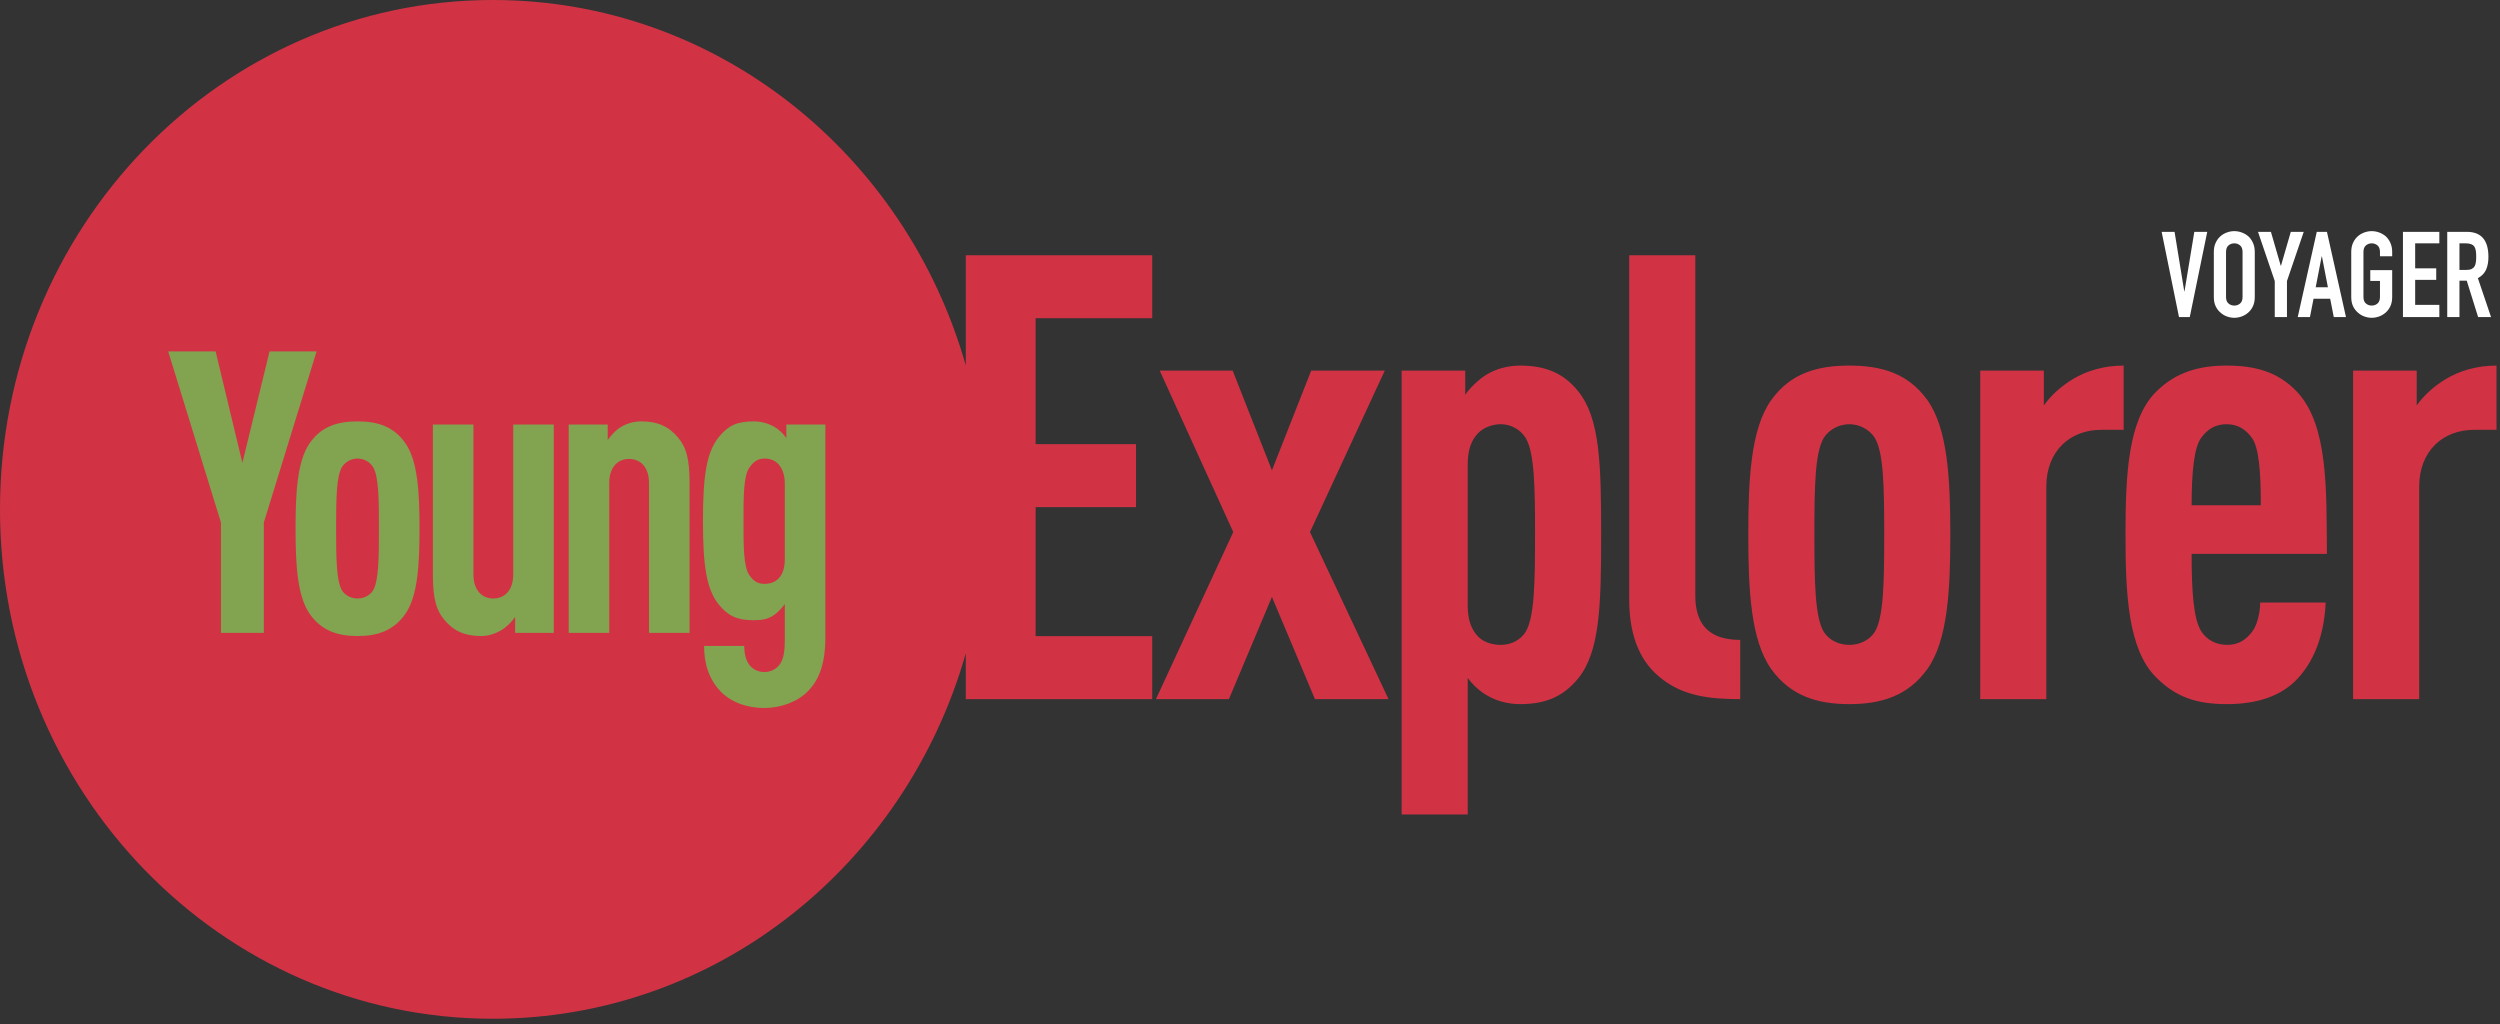
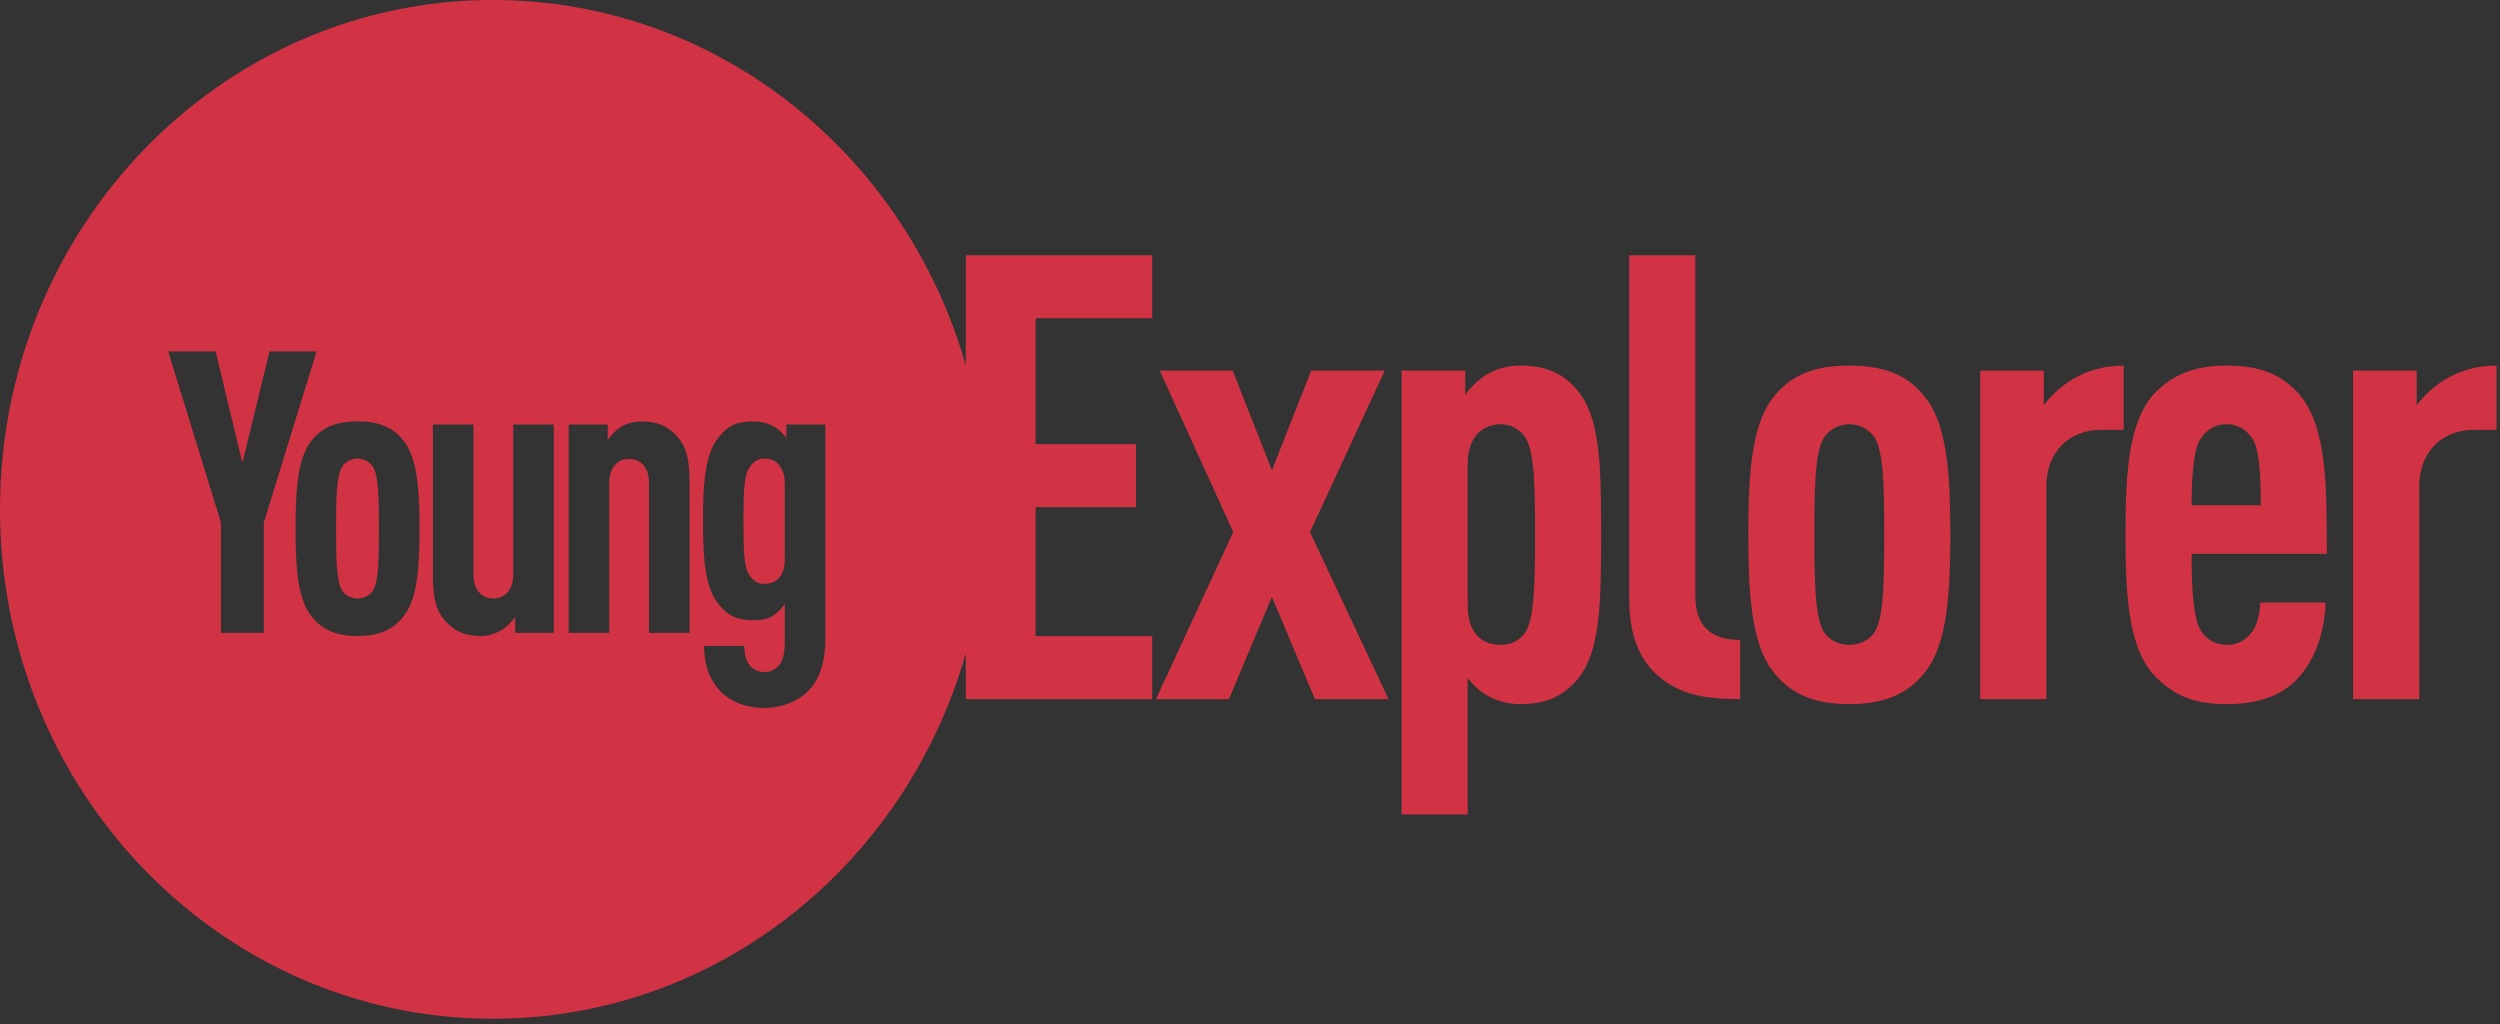
<svg xmlns="http://www.w3.org/2000/svg" width="410px" height="168px" viewBox="0 0 410 168" version="1.1">
  <rect x="0" y="0" width="410" height="168" fill="#333333" stroke="none" />
  <title>main-title-voyager</title>
  <desc>Created with Sketch.</desc>
  <g id="Page-1" stroke="none" stroke-width="1" fill="none" fill-rule="evenodd">
    <g id="main-title-voyager">
-       <path d="M361.988,38.023 L359.122,52 L357.356,52 L354.509,38.023 L356.629,38.023 L358.219,47.779 L358.259,47.779 L359.868,38.023 L361.988,38.023 Z M363.068,41.321 C363.068,40.758 363.166,40.261 363.363,39.829 C363.559,39.397 363.821,39.037 364.148,38.749 C364.462,38.475 364.819,38.265 365.218,38.121 C365.617,37.977 366.019,37.905 366.425,37.905 C366.831,37.905 367.233,37.977 367.632,38.121 C368.031,38.265 368.395,38.475 368.722,38.749 C369.036,39.037 369.291,39.397 369.487,39.829 C369.684,40.261 369.782,40.758 369.782,41.321 L369.782,48.702 C369.782,49.291 369.684,49.795 369.487,50.214 C369.291,50.632 369.036,50.979 368.722,51.254 C368.395,51.542 368.031,51.758 367.632,51.902 C367.233,52.046 366.831,52.118 366.425,52.118 C366.019,52.118 365.617,52.046 365.218,51.902 C364.819,51.758 364.462,51.542 364.148,51.254 C363.821,50.979 363.559,50.632 363.363,50.214 C363.166,49.795 363.068,49.291 363.068,48.702 L363.068,41.321 Z M365.07,48.702 C365.07,49.186 365.205,49.543 365.473,49.772 C365.741,50.001 366.059,50.115 366.425,50.115 C366.791,50.115 367.109,50.001 367.377,49.772 C367.645,49.543 367.779,49.186 367.779,48.702 L367.779,41.321 C367.779,40.837 367.645,40.48 367.377,40.251 C367.109,40.022 366.791,39.908 366.425,39.908 C366.059,39.908 365.741,40.022 365.473,40.251 C365.205,40.48 365.07,40.837 365.07,41.321 L365.07,48.702 Z M373.06,52 L373.06,46.091 L370.312,38.023 L372.432,38.023 L374.042,43.579 L374.081,43.579 L375.691,38.023 L377.811,38.023 L375.062,46.091 L375.062,52 L373.06,52 Z M381.776,47.112 L380.795,42.047 L380.755,42.047 L379.774,47.112 L381.776,47.112 Z M376.829,52 L379.95,38.023 L381.619,38.023 L384.74,52 L382.738,52 L382.149,48.997 L379.42,48.997 L378.831,52 L376.829,52 Z M385.604,41.321 C385.604,40.758 385.702,40.261 385.898,39.829 C386.095,39.397 386.356,39.037 386.684,38.749 C386.998,38.475 387.354,38.265 387.754,38.121 C388.153,37.977 388.555,37.905 388.961,37.905 C389.367,37.905 389.769,37.977 390.168,38.121 C390.567,38.265 390.93,38.475 391.258,38.749 C391.572,39.037 391.827,39.397 392.023,39.829 C392.219,40.261 392.318,40.758 392.318,41.321 L392.318,42.028 L390.315,42.028 L390.315,41.321 C390.315,40.837 390.181,40.48 389.913,40.251 C389.645,40.022 389.327,39.908 388.961,39.908 C388.594,39.908 388.277,40.022 388.009,40.251 C387.74,40.48 387.606,40.837 387.606,41.321 L387.606,48.702 C387.606,49.186 387.74,49.543 388.009,49.772 C388.277,50.001 388.594,50.115 388.961,50.115 C389.327,50.115 389.645,50.001 389.913,49.772 C390.181,49.543 390.315,49.186 390.315,48.702 L390.315,46.072 L388.725,46.072 L388.725,44.305 L392.318,44.305 L392.318,48.702 C392.318,49.291 392.219,49.795 392.023,50.214 C391.827,50.632 391.572,50.979 391.258,51.254 C390.93,51.542 390.567,51.758 390.168,51.902 C389.769,52.046 389.367,52.118 388.961,52.118 C388.555,52.118 388.153,52.046 387.754,51.902 C387.354,51.758 386.998,51.542 386.684,51.254 C386.356,50.979 386.095,50.632 385.898,50.214 C385.702,49.795 385.604,49.291 385.604,48.702 L385.604,41.321 Z M394.084,52 L394.084,38.023 L400.052,38.023 L400.052,39.908 L396.087,39.908 L396.087,44.01 L399.542,44.01 L399.542,45.895 L396.087,45.895 L396.087,49.998 L400.052,49.998 L400.052,52 L394.084,52 Z M403.35,39.908 L403.35,44.266 L404.489,44.266 C404.842,44.266 405.123,44.217 405.333,44.118 C405.542,44.02 405.706,43.88 405.823,43.696 C405.928,43.513 406,43.287 406.039,43.019 C406.079,42.751 406.098,42.44 406.098,42.087 C406.098,41.733 406.079,41.422 406.039,41.154 C406,40.886 405.922,40.654 405.804,40.457 C405.555,40.091 405.084,39.908 404.39,39.908 L403.35,39.908 Z M401.348,52 L401.348,38.023 L404.567,38.023 C406.923,38.023 408.101,39.391 408.101,42.126 C408.101,42.95 407.973,43.65 407.718,44.226 C407.463,44.802 407.014,45.267 406.373,45.62 L408.532,52 L406.412,52 L404.547,46.032 L403.35,46.032 L403.35,52 L401.348,52 Z" id="Voyager" fill="#FFFFFF" />
-       <circle id="Oval" fill="#82A350" fill-rule="nonzero" cx="81.702" cy="86.292" r="68.85" />
      <path d="M158.389,107.151 C148.531,141.789 117.539,167.076 80.832,167.076 C36.189,167.076 0,129.675 0,83.538 C0,37.4 36.189,0 80.832,0 C117.539,0 148.531,25.286 158.389,59.925 L158.389,41.861 L188.964,41.861 L188.964,52.188 L169.841,52.188 L169.841,72.84 L186.305,72.84 L186.305,83.166 L169.841,83.166 L169.841,104.331 L188.964,104.331 L188.964,114.657 L158.389,114.657 L158.389,107.151 Z M51.923,57.631 L43.265,85.704 L43.265,103.793 L36.239,103.793 L36.239,85.704 L27.582,57.631 L35.361,57.631 L39.752,75.914 L44.206,57.631 L51.923,57.631 Z M68.799,86.677 C68.799,92.448 68.548,97.698 66.477,100.681 C64.532,103.468 61.835,104.312 58.635,104.312 C55.436,104.312 52.738,103.468 50.793,100.681 C48.723,97.698 48.472,92.448 48.472,86.677 C48.472,80.907 48.723,75.654 50.793,72.673 C52.738,69.884 55.436,69.106 58.635,69.106 C61.835,69.106 64.532,69.884 66.477,72.673 C68.548,75.654 68.799,80.907 68.799,86.677 Z M90.819,103.793 L84.481,103.793 L84.481,101.2 C83.917,101.978 83.039,102.886 82.224,103.339 C81.283,103.922 80.091,104.312 78.898,104.312 C76.201,104.312 74.382,103.468 72.876,101.654 C71.559,100.098 70.994,98.218 70.994,94.262 L70.994,69.625 L77.643,69.625 L77.643,94.198 C77.643,96.856 79.087,98.152 80.906,98.152 C82.725,98.152 84.169,96.856 84.169,94.198 L84.169,69.625 L90.819,69.625 L90.819,103.793 Z M113.088,103.793 L106.439,103.793 L106.439,79.221 C106.439,76.562 104.996,75.266 103.176,75.266 C101.357,75.266 99.915,76.562 99.915,79.221 L99.915,103.793 L93.264,103.793 L93.264,69.625 L99.664,69.625 L99.664,72.154 C100.228,71.376 101.043,70.467 101.858,70.013 C102.801,69.43 103.992,69.106 105.184,69.106 C107.883,69.106 109.7,69.949 111.207,71.764 C112.525,73.32 113.088,75.201 113.088,79.156 L113.088,103.793 Z M135.359,104.442 C135.359,108.851 134.356,111.443 132.536,113.324 C130.842,115.075 128.083,116.111 125.384,116.111 C122.624,116.111 120.052,115.27 118.233,113.453 C116.225,111.379 115.471,108.785 115.471,105.933 L122.06,105.933 C122.06,107.229 122.311,108.331 123,109.175 C123.565,109.823 124.382,110.212 125.384,110.212 C126.388,110.212 127.203,109.759 127.769,109.11 C128.458,108.267 128.709,107.034 128.709,104.896 L128.709,99.061 C128.145,99.838 127.454,100.551 126.828,100.94 C125.949,101.525 124.945,101.719 123.628,101.719 C120.867,101.719 119.424,101.005 117.919,99.19 C115.848,96.662 115.284,92.771 115.284,85.445 C115.284,78.118 115.848,74.163 117.919,71.635 C119.424,69.82 120.805,69.106 123.628,69.106 C124.82,69.106 126.012,69.43 127.016,70.013 C127.706,70.403 128.458,71.117 128.961,71.83 L128.961,69.625 L135.359,69.625 L135.359,104.442 Z M127.769,94.781 C127.203,95.43 126.325,95.754 125.384,95.754 C124.193,95.754 123.565,95.235 122.938,94.393 C121.934,93.03 121.934,89.723 121.934,85.509 C121.934,81.295 121.934,77.988 122.938,76.626 C123.565,75.785 124.193,75.201 125.384,75.201 C126.325,75.201 127.141,75.524 127.706,76.173 C128.332,76.886 128.709,77.924 128.709,79.351 L128.709,91.669 C128.709,93.096 128.395,94.068 127.769,94.781 Z M61.207,96.791 C60.643,97.698 59.639,98.152 58.635,98.152 C57.632,98.152 56.628,97.698 56.064,96.791 C55.186,95.235 55.123,91.733 55.123,86.677 C55.123,81.619 55.186,78.182 56.064,76.626 C56.628,75.719 57.632,75.201 58.635,75.201 C59.639,75.201 60.643,75.719 61.207,76.626 C62.085,78.182 62.148,81.619 62.148,86.677 C62.148,91.733 62.085,95.235 61.207,96.791 Z M227.719,114.657 L215.653,114.657 L208.597,97.89 L201.541,114.657 L189.577,114.657 L202.257,87.257 L190.191,60.777 L202.155,60.777 L208.597,77.135 L215.039,60.777 L227.105,60.777 L214.836,87.257 L227.719,114.657 Z M262.589,87.665 C262.589,99.321 262.384,106.887 258.805,111.284 C256.351,114.248 253.488,115.475 249.295,115.475 C247.353,115.475 245.409,114.964 243.876,114.045 C242.751,113.431 241.524,112.306 240.706,111.181 L240.706,133.572 L229.867,133.572 L229.867,60.777 L240.297,60.777 L240.297,64.764 C240.91,63.741 242.751,62.003 243.876,61.39 C245.409,60.469 247.353,59.958 249.295,59.958 C253.284,59.958 256.351,61.083 258.805,64.15 C262.384,68.546 262.589,76.01 262.589,87.665 Z M251.749,87.665 C251.749,79.691 251.647,74.272 250.216,71.818 C249.295,70.387 247.761,69.569 246.125,69.569 C244.796,69.569 243.365,70.08 242.444,71.001 C241.319,72.125 240.706,73.761 240.706,76.113 L240.706,99.321 C240.706,101.673 241.319,103.309 242.444,104.434 C243.365,105.354 244.796,105.762 246.125,105.762 C247.761,105.762 249.295,105.048 250.216,103.615 C251.647,101.162 251.749,95.64 251.749,87.665 Z M285.392,114.657 C280.381,114.657 276.188,114.146 272.609,111.387 C269.235,108.829 267.19,104.74 267.19,98.298 L267.19,41.861 L278.029,41.861 L278.029,97.685 C278.029,102.49 280.381,104.945 285.392,104.945 L285.392,114.657 Z M319.851,87.665 C319.851,96.765 319.442,105.048 316.068,109.751 C312.898,114.146 308.501,115.475 303.286,115.475 C298.071,115.475 293.673,114.146 290.504,109.751 C287.128,105.048 286.72,96.765 286.72,87.665 C286.72,78.566 287.128,70.285 290.504,65.582 C293.673,61.185 298.071,59.958 303.286,59.958 C308.501,59.958 312.898,61.185 316.068,65.582 C319.442,70.285 319.851,78.566 319.851,87.665 Z M309.012,87.665 C309.012,79.691 308.91,74.272 307.479,71.818 C306.558,70.387 304.922,69.569 303.286,69.569 C301.65,69.569 300.013,70.387 299.093,71.818 C297.661,74.272 297.56,79.691 297.56,87.665 C297.56,95.64 297.661,101.162 299.093,103.615 C300.013,105.048 301.65,105.762 303.286,105.762 C304.922,105.762 306.558,105.048 307.479,103.615 C308.91,101.162 309.012,95.64 309.012,87.665 Z M348.279,70.49 L344.598,70.49 C339.485,70.49 335.598,73.966 335.598,79.793 L335.598,114.657 L324.76,114.657 L324.76,60.777 L335.19,60.777 L335.19,66.502 C336.315,64.866 338.055,63.332 339.894,62.207 C342.246,60.777 345.109,59.958 348.279,59.958 L348.279,70.49 Z M381.614,90.835 L359.425,90.835 C359.425,96.97 359.731,101.673 361.061,103.615 C361.878,104.842 363.31,105.762 365.255,105.762 C367.093,105.762 368.32,104.945 369.344,103.615 C370.161,102.593 370.672,100.446 370.672,98.81 L381.41,98.81 C381.205,103.309 379.977,107.807 376.912,111.181 C374.149,114.248 369.957,115.475 365.255,115.475 C360.242,115.475 356.868,114.351 353.597,111.079 C348.993,106.478 348.585,97.481 348.585,87.665 C348.585,77.851 348.993,68.852 353.597,64.252 C356.868,60.981 360.753,59.958 365.151,59.958 C369.65,59.958 373.535,60.879 376.706,64.252 C381.921,69.774 381.512,80.713 381.614,90.835 Z M370.775,82.86 C370.775,77.338 370.468,73.25 369.242,71.716 C368.32,70.49 367.093,69.569 365.151,69.569 C363.208,69.569 361.98,70.49 361.061,71.716 C359.833,73.25 359.425,77.338 359.425,82.86 L370.775,82.86 Z M409.428,70.49 L405.747,70.49 C400.634,70.49 396.749,73.966 396.749,79.793 L396.749,114.657 L385.909,114.657 L385.909,60.777 L396.341,60.777 L396.341,66.502 C397.463,64.866 399.203,63.332 401.043,62.207 C403.395,60.777 406.259,59.958 409.428,59.958 L409.428,70.49 Z" id="Young-Explorer" fill="#D13345" />
    </g>
  </g>
</svg>